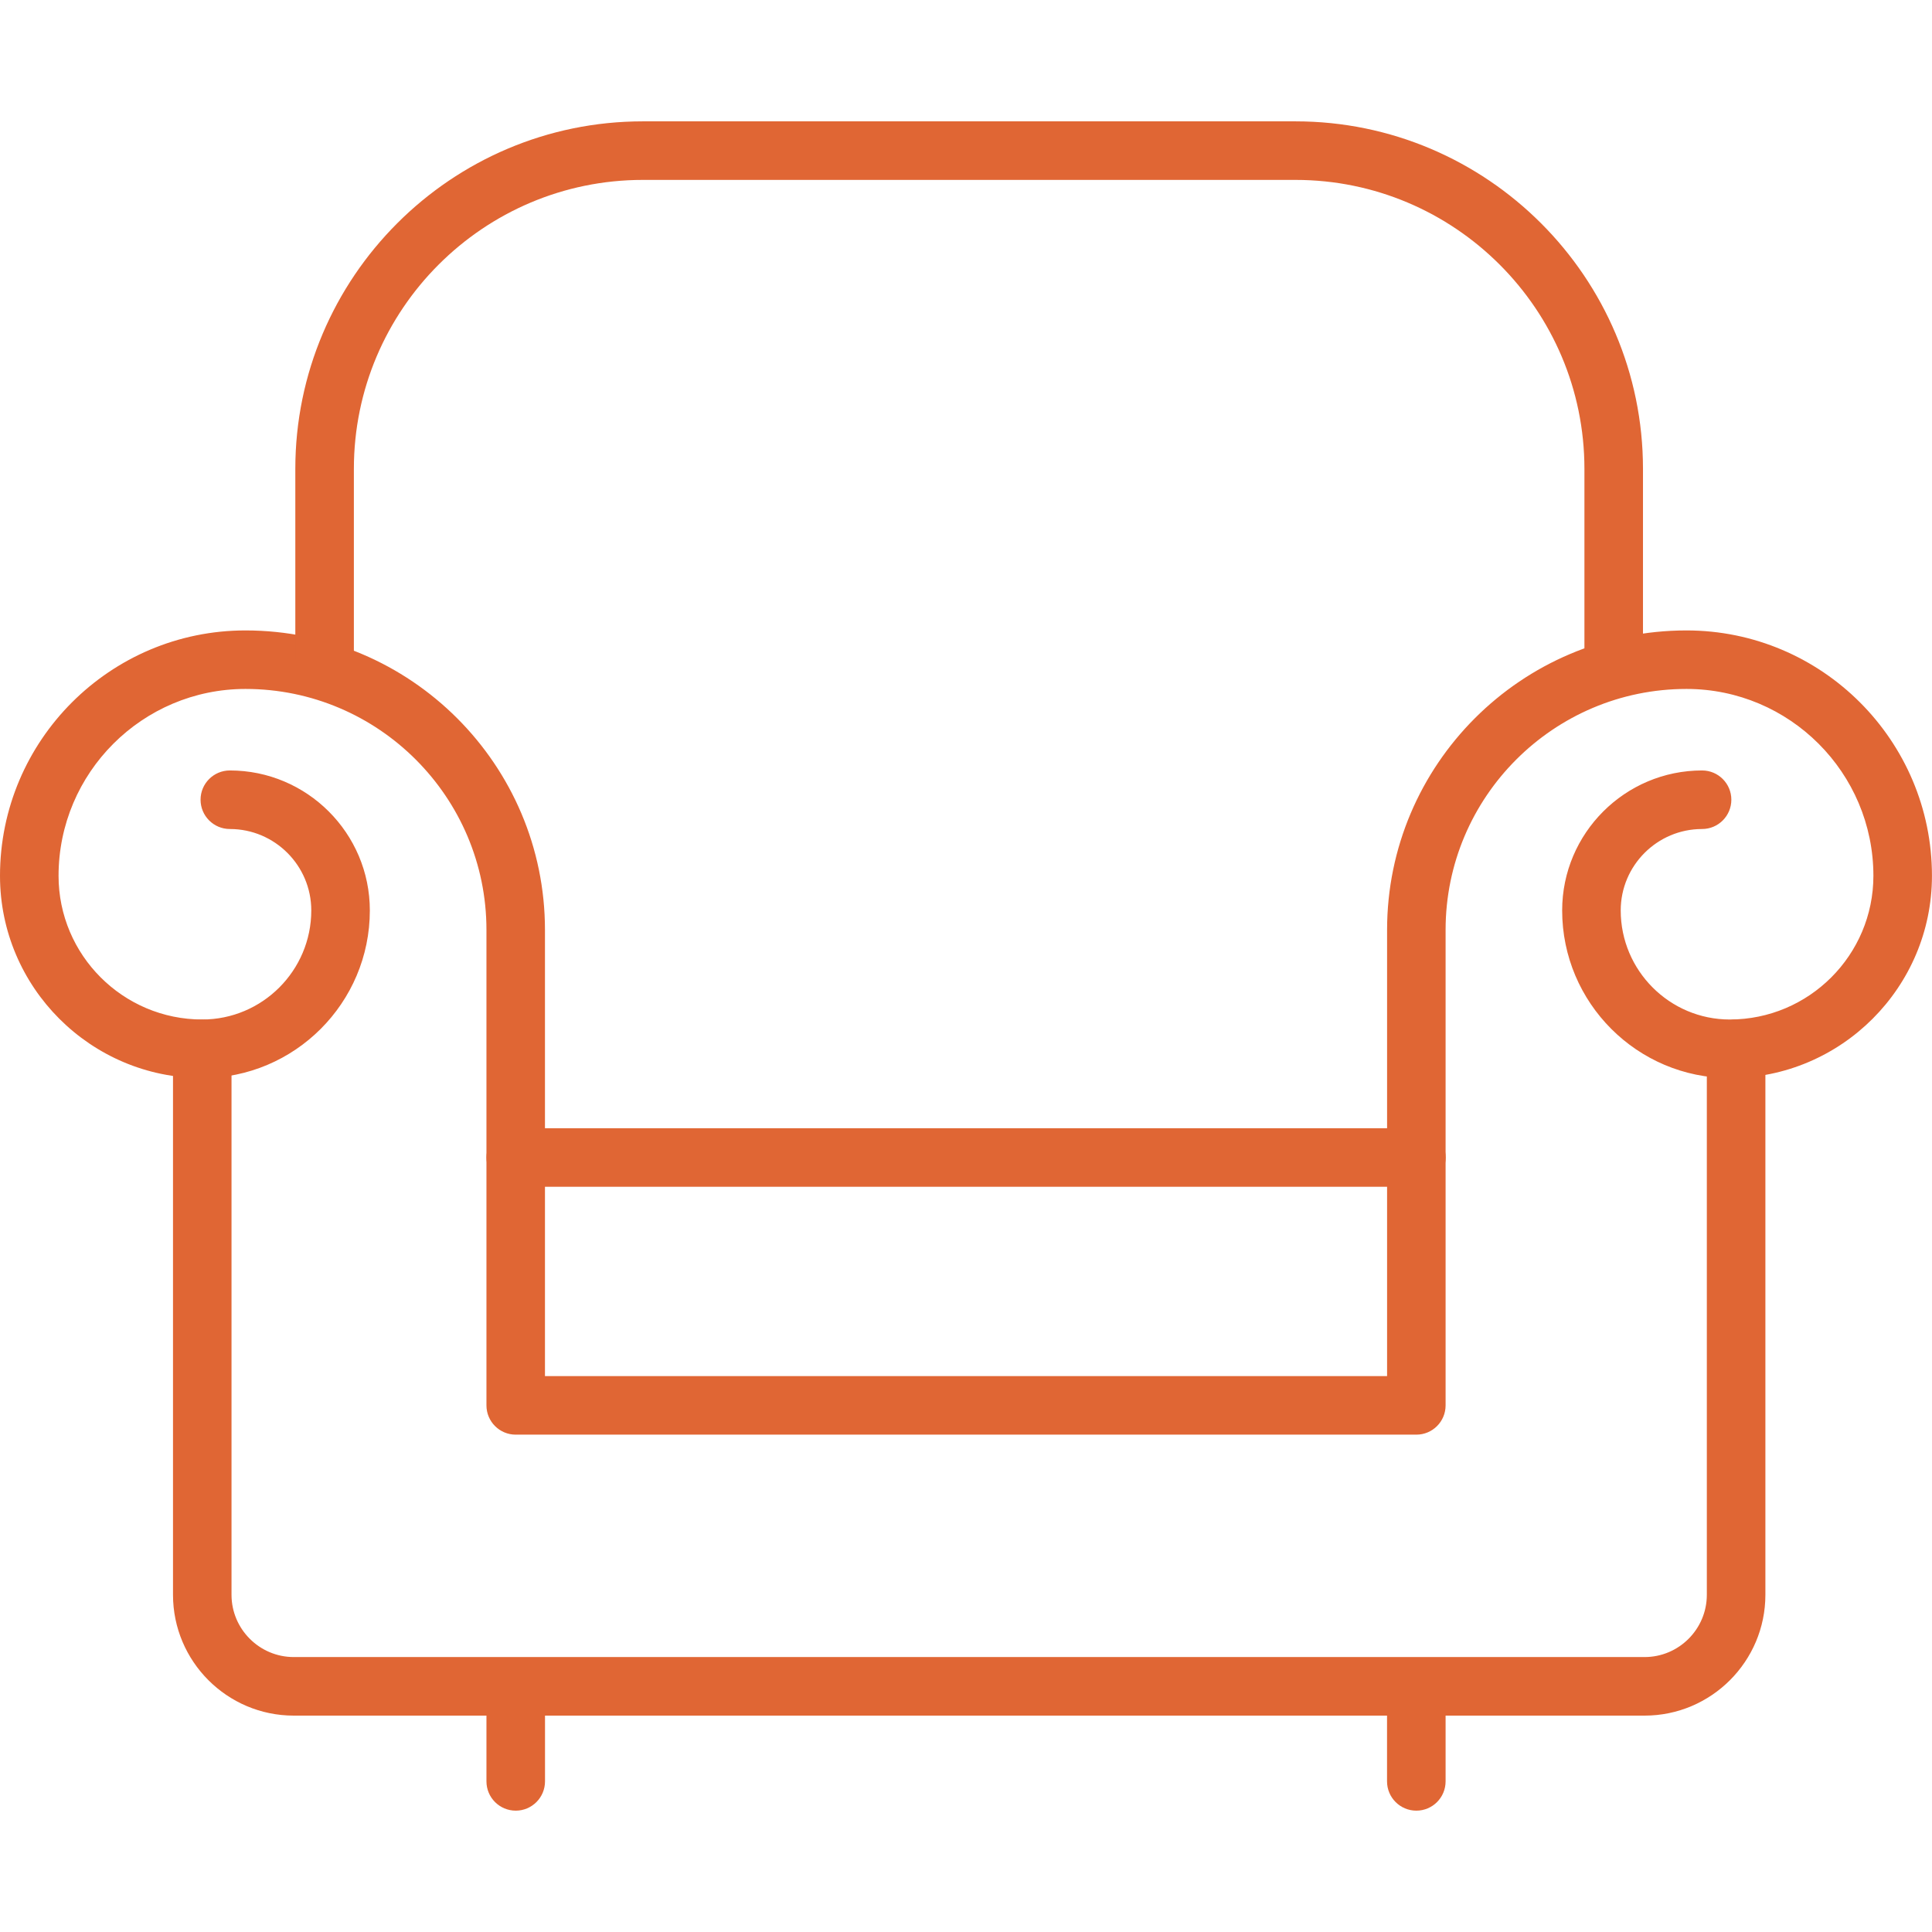
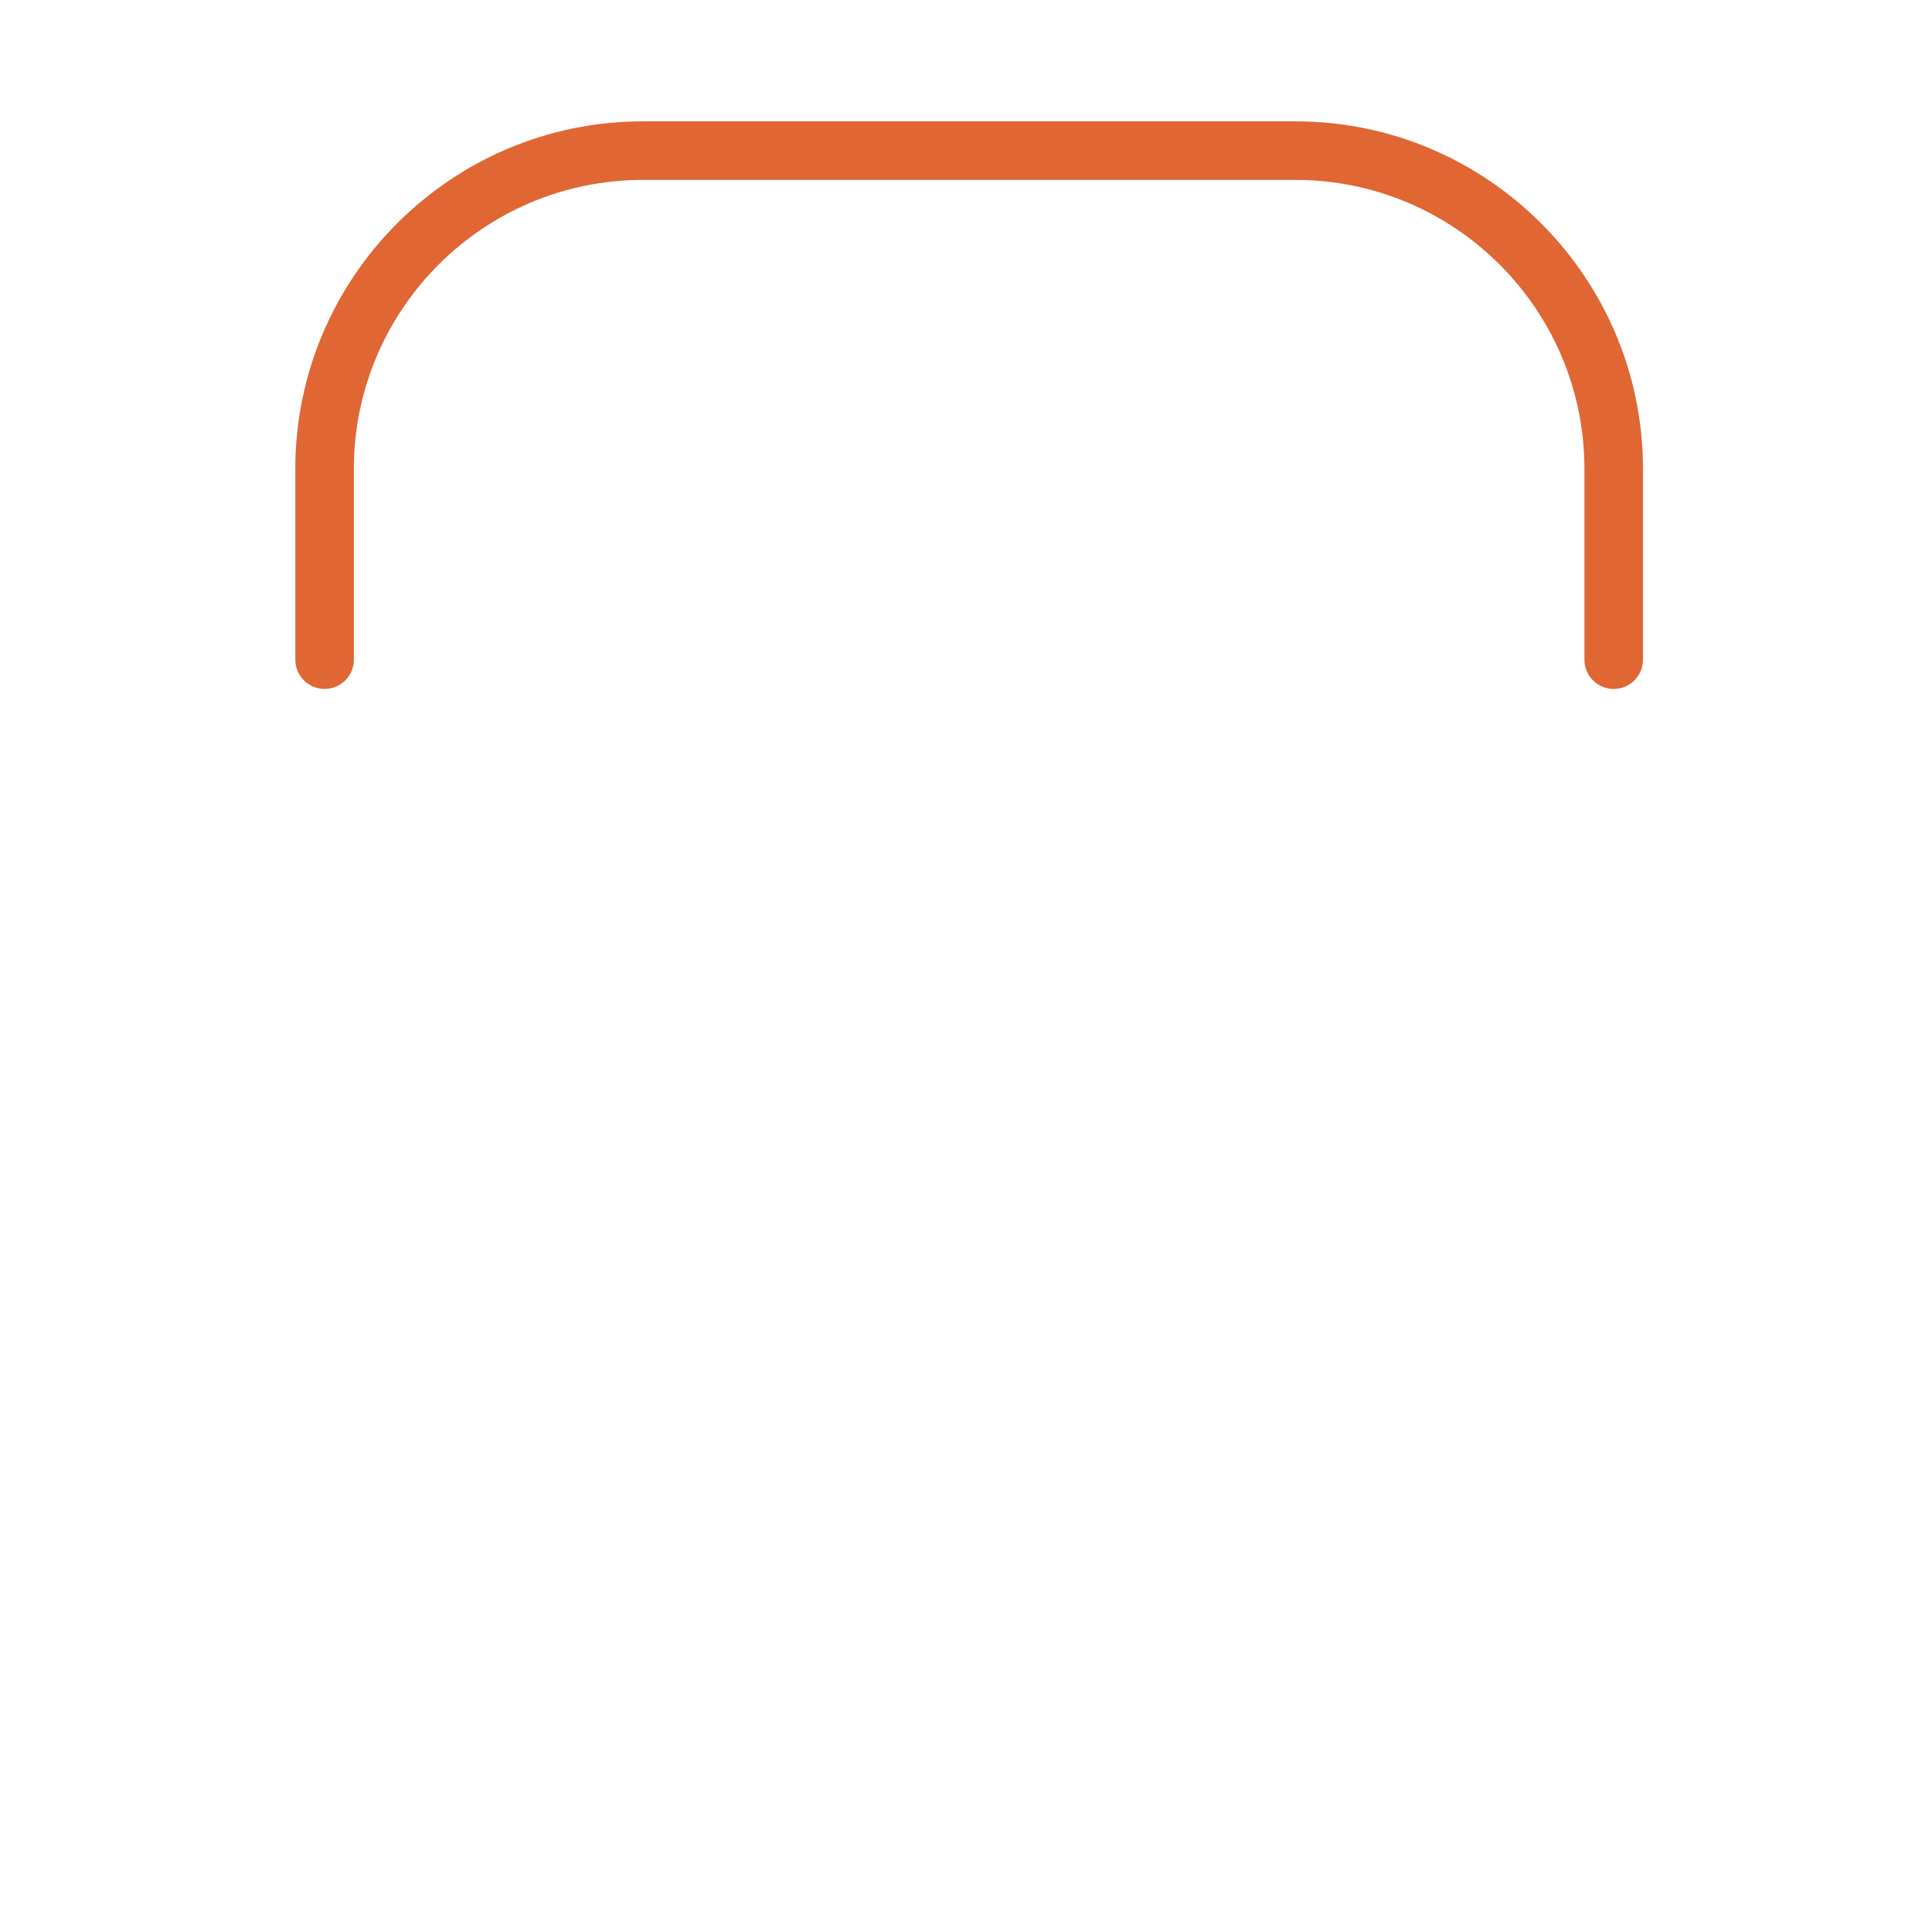
<svg xmlns="http://www.w3.org/2000/svg" width="42" height="42" viewBox="0 0 42 42" fill="none">
-   <path d="M30.79 31.188H11.211C10.86 31.188 10.575 30.903 10.575 30.552V20.215C10.575 17.326 8.224 14.977 5.337 14.977C3.095 14.977 1.273 16.799 1.273 19.04C1.273 20.763 2.674 22.163 4.396 22.163C5.703 22.163 6.767 21.099 6.767 19.792C6.767 18.816 5.973 18.022 4.997 18.022C4.645 18.022 4.36 17.737 4.36 17.385C4.36 17.034 4.645 16.749 4.997 16.749C6.674 16.749 8.04 18.113 8.04 19.792C8.04 21.802 6.406 23.436 4.396 23.436C1.973 23.436 0 21.463 0 19.04C0 16.097 2.394 13.705 5.335 13.705C8.926 13.705 11.847 16.625 11.847 20.215V29.915H30.154V20.215C30.154 16.625 33.074 13.705 36.663 13.705C39.606 13.705 41.999 16.099 41.999 19.04C41.999 21.463 40.026 23.436 37.603 23.436C35.594 23.436 33.96 21.802 33.96 19.792C33.96 18.115 35.325 16.749 37.002 16.749C37.353 16.749 37.638 17.034 37.638 17.385C37.638 17.737 37.353 18.022 37.002 18.022C36.026 18.022 35.233 18.816 35.233 19.792C35.233 21.099 36.296 22.163 37.603 22.163C39.326 22.163 40.726 20.762 40.726 19.04C40.726 16.799 38.904 14.977 36.663 14.977C33.774 14.977 31.426 17.327 31.426 20.215V30.552C31.426 30.903 31.142 31.188 30.79 31.188Z" fill="#E06634" />
-   <path d="M35.752 37.296H6.386C4.938 37.296 3.761 36.117 3.761 34.67V22.801C3.761 22.45 4.046 22.165 4.397 22.165C4.748 22.165 5.033 22.45 5.033 22.801V34.67C5.033 35.416 5.642 36.023 6.386 36.023H35.752C36.498 36.023 37.105 35.415 37.105 34.67V22.801C37.105 22.45 37.39 22.165 37.741 22.165C38.093 22.165 38.378 22.45 38.378 22.801V34.67C38.378 36.117 37.2 37.296 35.752 37.296Z" fill="#E06634" />
-   <path d="M30.79 25.799H11.212C10.86 25.799 10.575 25.514 10.575 25.163C10.575 24.812 10.86 24.527 11.212 24.527H30.791C31.142 24.527 31.428 24.812 31.428 25.163C31.428 25.514 31.142 25.799 30.79 25.799Z" fill="#E06634" />
-   <path d="M11.212 39.362C10.86 39.362 10.575 39.077 10.575 38.725V37.164C10.575 36.812 10.86 36.527 11.212 36.527C11.563 36.527 11.848 36.812 11.848 37.164V38.725C11.848 39.077 11.563 39.362 11.212 39.362Z" fill="#E06634" />
-   <path d="M30.79 39.362C30.438 39.362 30.153 39.077 30.153 38.725V37.164C30.153 36.812 30.438 36.527 30.79 36.527C31.141 36.527 31.426 36.812 31.426 37.164V38.725C31.426 39.077 31.142 39.362 30.79 39.362Z" fill="#E06634" />
  <path d="M35.081 14.977C34.729 14.977 34.444 14.692 34.444 14.341V10.193C34.444 6.729 31.626 3.911 28.162 3.911H13.975C10.511 3.911 7.693 6.729 7.693 10.193V14.341C7.693 14.692 7.408 14.977 7.056 14.977C6.705 14.977 6.42 14.692 6.42 14.341V10.193C6.42 6.029 9.809 2.638 13.975 2.638H28.162C32.326 2.638 35.717 6.028 35.717 10.193V14.341C35.717 14.692 35.433 14.977 35.081 14.977Z" fill="#E06634" />
</svg>